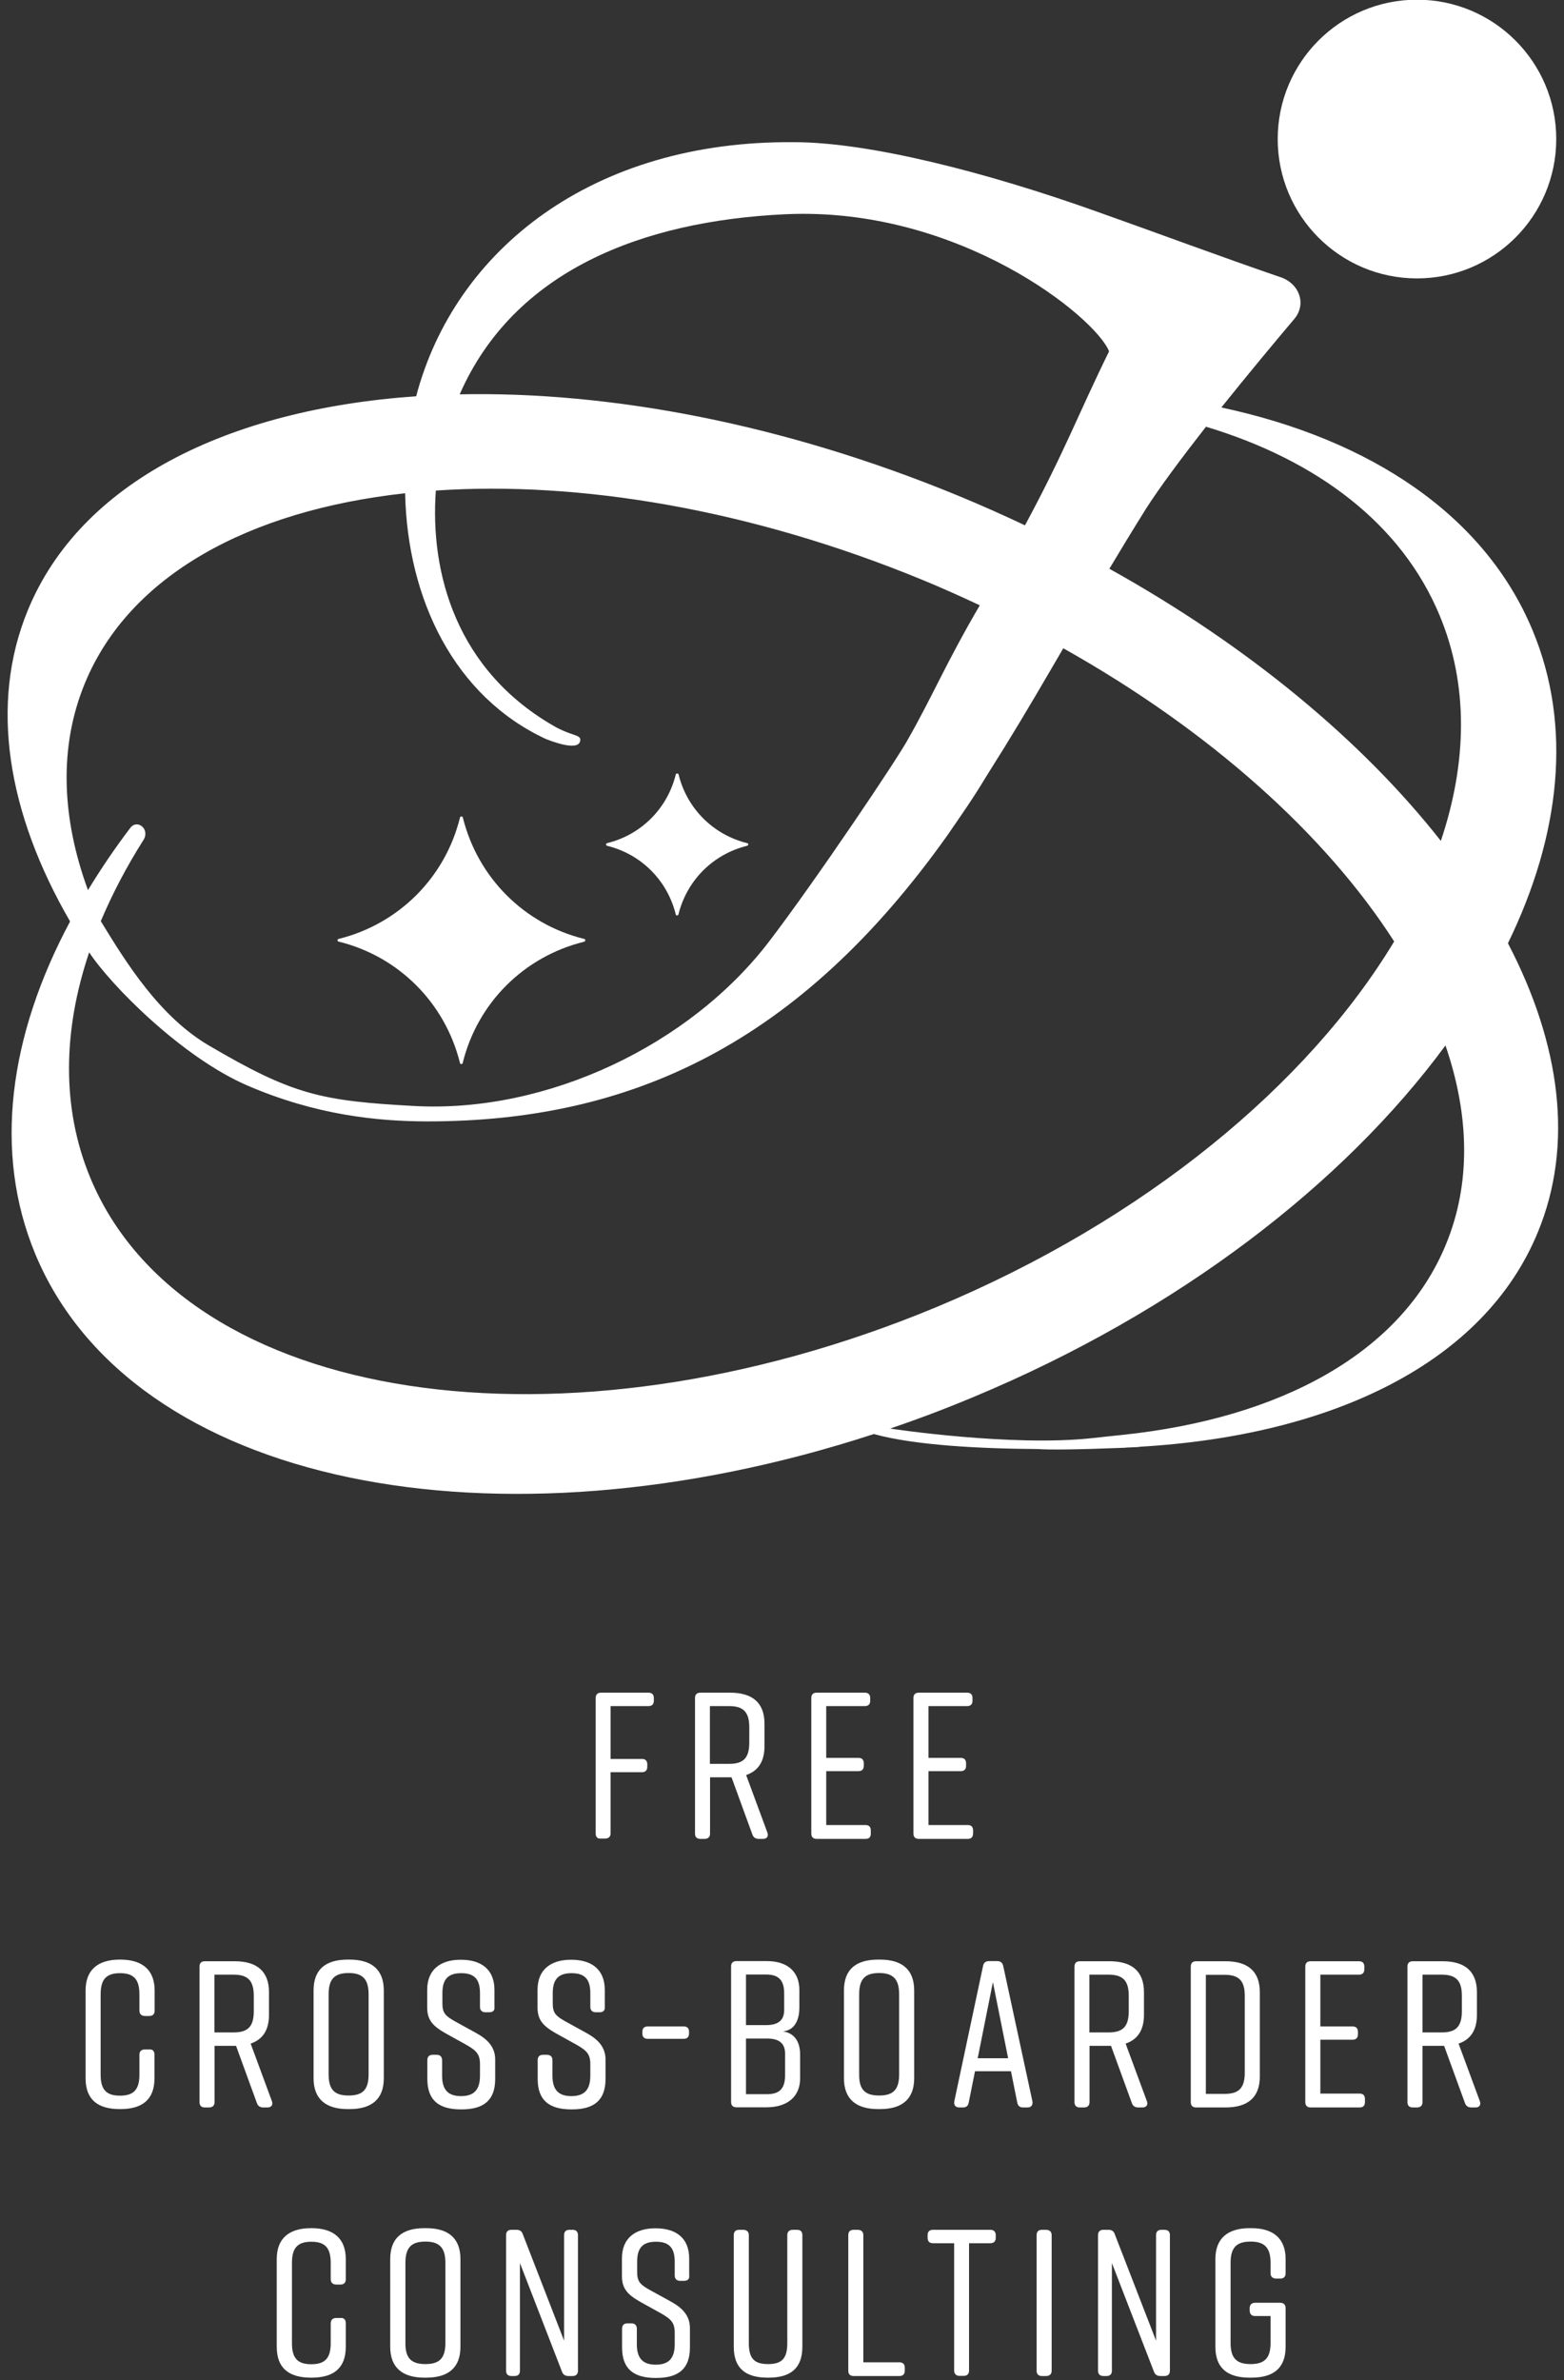
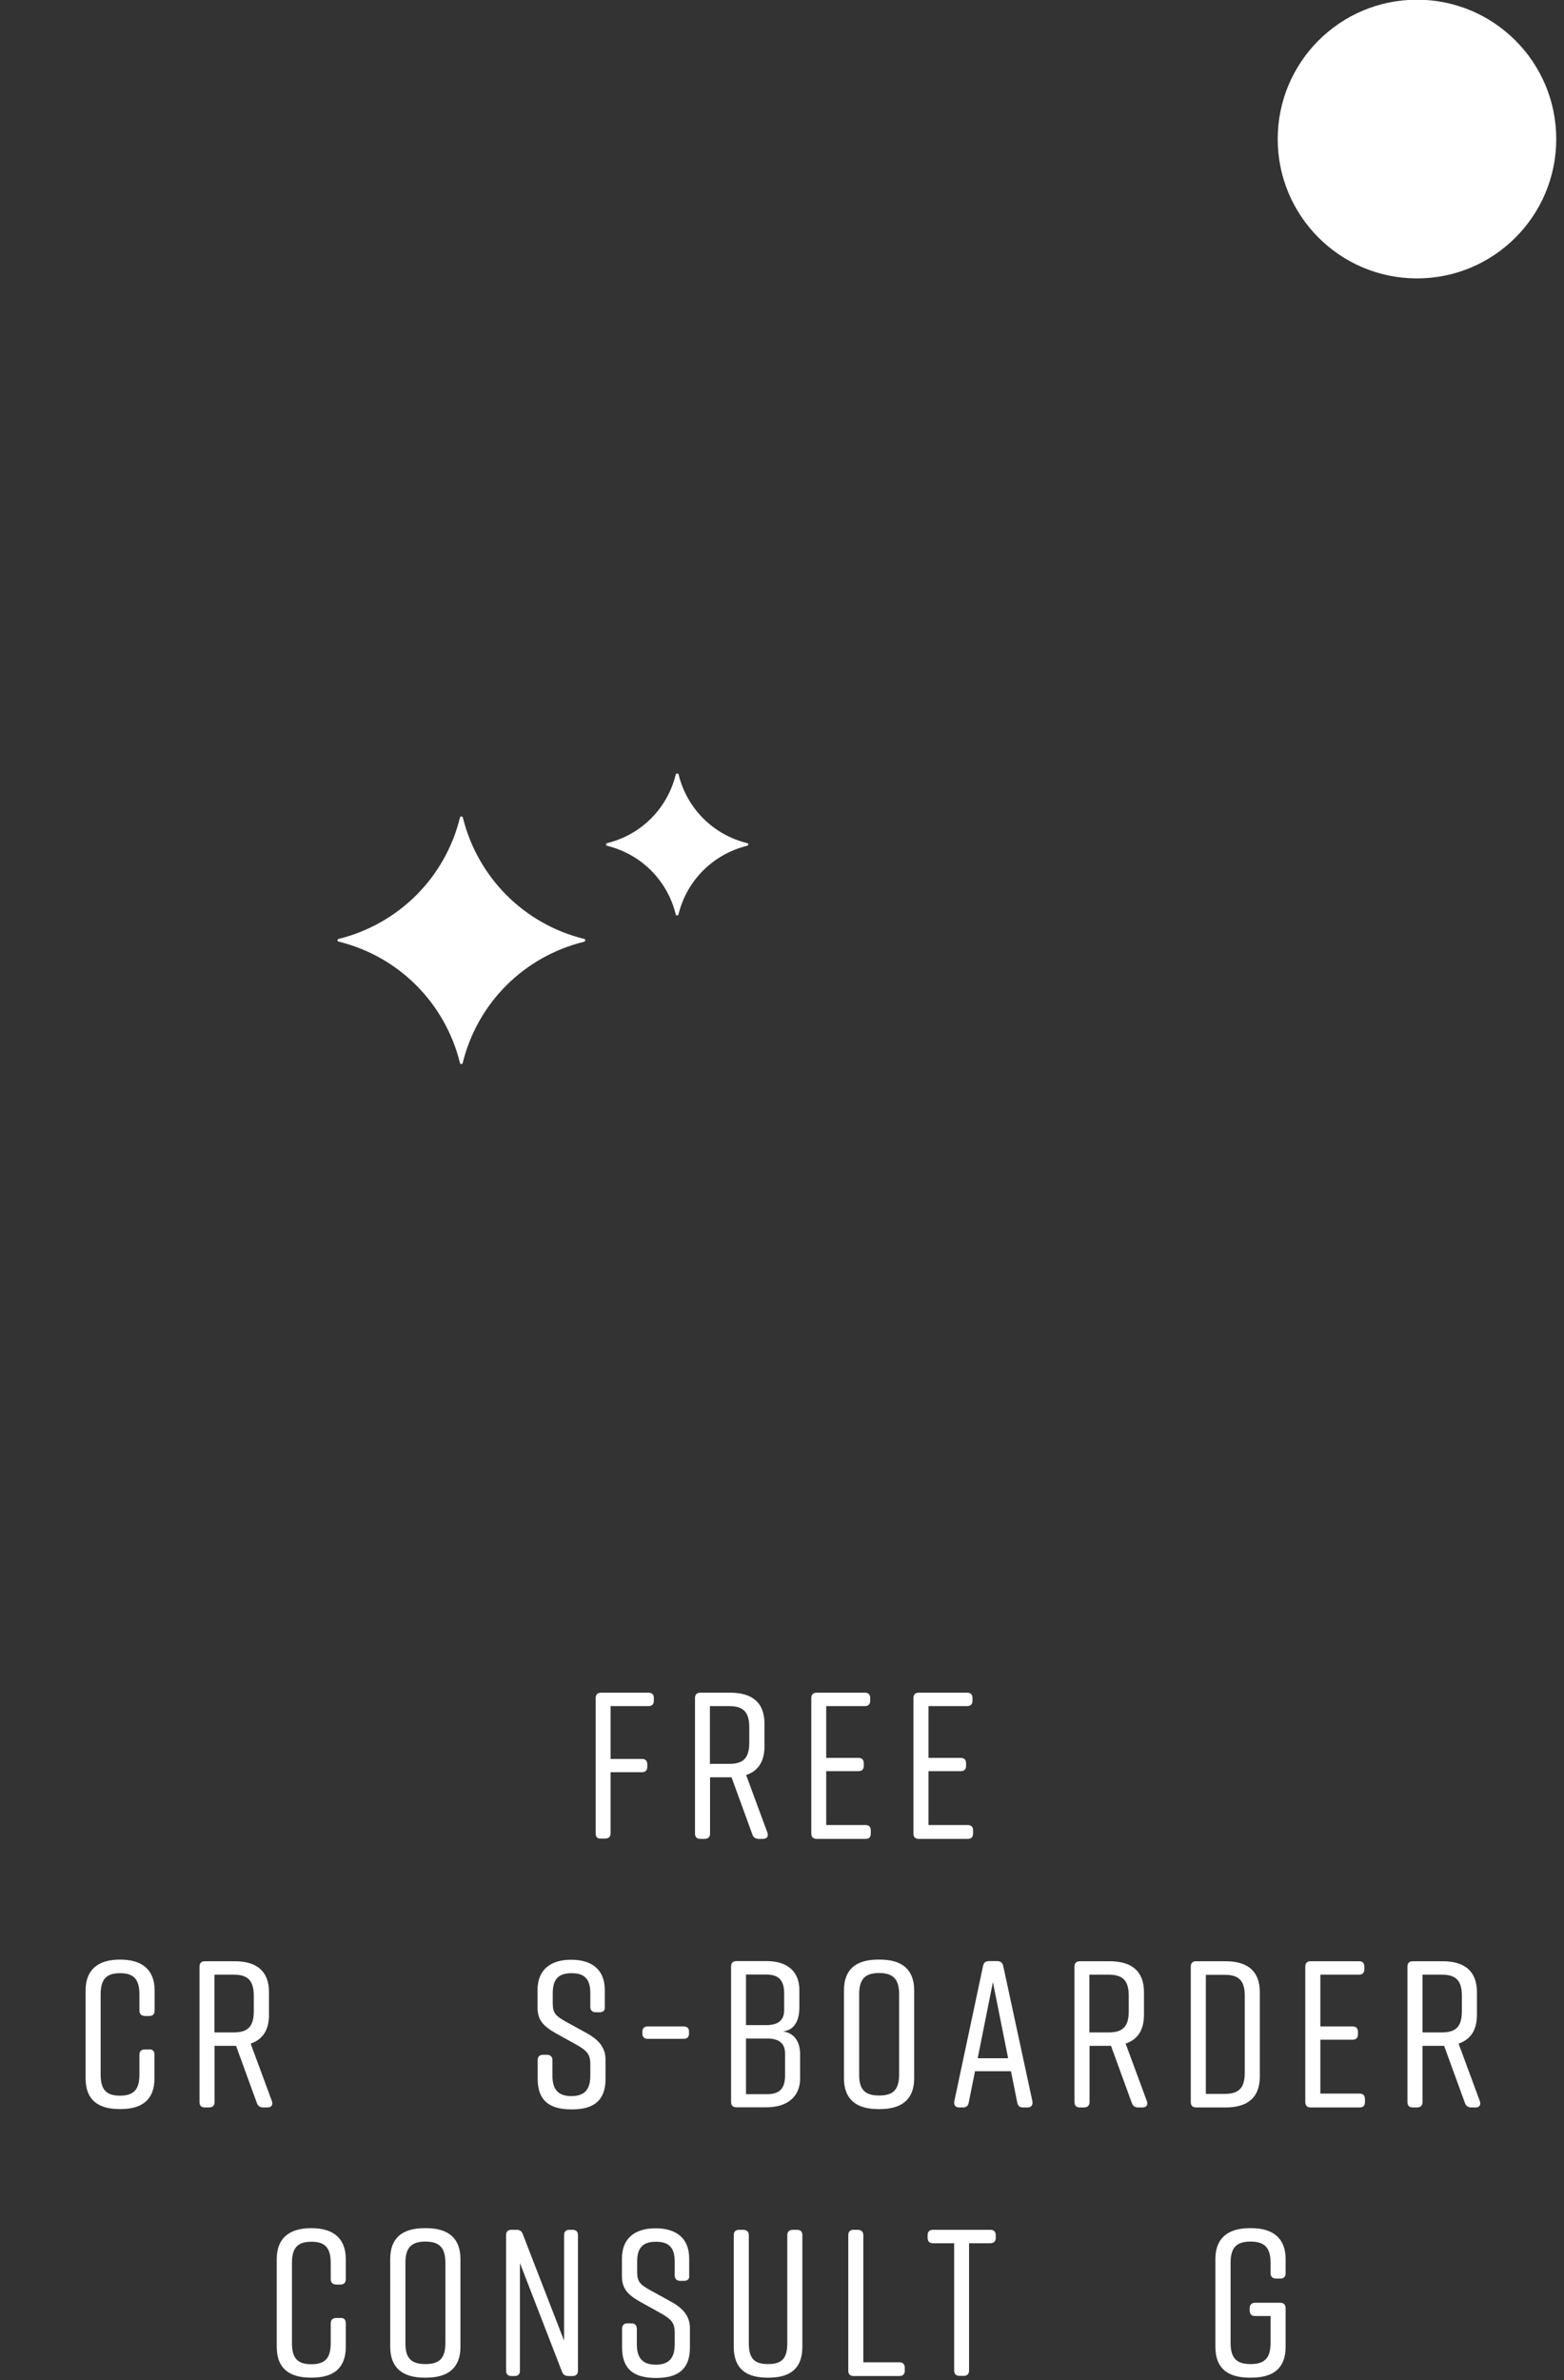
<svg xmlns="http://www.w3.org/2000/svg" version="1.1" id="レイヤー_1" x="0px" y="0px" viewBox="0 0 104.89 159.52" style="enable-background:new 0 0 104.89 159.52;" xml:space="preserve">
  <rect x="0" y="0" width="104.89" height="159.52" fill="#333333" stroke="none" />
  <style type="text/css">
	.st0{fill:#FFFFFF;}
</style>
  <g>
    <g>
      <path class="st0" d="M39.25,62.99c0-0.01-0.01-0.02-0.02-0.03c-0.01-0.01-0.02-0.01-0.03-0.02c-0.01,0-0.01-0.01-0.02-0.01    c-4.03-0.99-7.14-4.11-8.14-8.14c-0.02-0.09-0.17-0.09-0.19,0c-0.99,4.03-4.11,7.14-8.14,8.14c-0.01,0-0.01,0.01-0.02,0.01    c-0.01,0.01-0.02,0.01-0.03,0.02c-0.01,0.01-0.01,0.02-0.02,0.03c0,0.01-0.01,0.01-0.01,0.02c0,0,0,0.01,0,0.01c0,0,0,0.01,0,0.01    c0,0.01,0.01,0.01,0.01,0.02c0,0.01,0.01,0.02,0.02,0.03c0.01,0.01,0.02,0.01,0.03,0.02c0.01,0,0.01,0.01,0.02,0.01    c4.03,0.99,7.14,4.11,8.14,8.14c0.01,0.04,0.05,0.07,0.09,0.07s0.08-0.03,0.09-0.07c0.99-4.03,4.11-7.14,8.14-8.13    c0.01,0,0.01-0.01,0.02-0.01c0.01-0.01,0.02-0.01,0.03-0.02c0.01-0.01,0.01-0.02,0.02-0.03c0-0.01,0.01-0.01,0.01-0.02    c0,0,0-0.01,0-0.01c0,0,0-0.01,0-0.01C39.26,63,39.25,63,39.25,62.99z" />
      <path class="st0" d="M50.19,56.6c0,0,0-0.01,0-0.01c0-0.01-0.01-0.01-0.01-0.02c0-0.01-0.01-0.02-0.02-0.03    c-0.01-0.01-0.02-0.01-0.03-0.02c-0.01,0-0.01-0.01-0.02-0.01c-2.28-0.56-4.04-2.32-4.6-4.6c-0.02-0.09-0.17-0.09-0.19,0    c-0.56,2.28-2.32,4.04-4.6,4.6c-0.01,0-0.01,0.01-0.02,0.01c-0.01,0.01-0.02,0.01-0.03,0.02c-0.01,0.01-0.01,0.02-0.02,0.03    c0,0.01-0.01,0.01-0.01,0.02c0,0,0,0.01,0,0.01c0,0,0,0.01,0,0.01c0,0.01,0.01,0.01,0.01,0.02c0,0.01,0.01,0.02,0.02,0.03    c0.01,0.01,0.02,0.01,0.03,0.02c0.01,0,0.01,0.01,0.02,0.01c2.28,0.56,4.04,2.32,4.6,4.6c0.01,0.04,0.05,0.07,0.09,0.07    c0.04,0,0.08-0.03,0.09-0.07c0.56-2.28,2.32-4.04,4.6-4.6c0.01,0,0.01-0.01,0.02-0.01c0.01-0.01,0.02-0.01,0.03-0.02    c0.01-0.01,0.01-0.02,0.02-0.03c0-0.01,0.01-0.01,0.01-0.02C50.19,56.61,50.19,56.6,50.19,56.6z" />
    </g>
    <circle class="st0" cx="95.03" cy="9.32" r="9.34" />
-     <path class="st0" d="M101.13,63.22c3.53-7.24,4.33-14.56,1.65-20.98c-3.21-7.71-10.86-12.79-20.87-14.93   c1.79-2.23,3.61-4.42,4.89-5.93c0.83-0.98,0.37-2.37-0.94-2.81c-0.01,0-0.03-0.01-0.04-0.01c-4.07-1.4-8.26-2.96-12.21-4.36   c-7.42-2.65-15.32-4.67-20.35-4.67C39.8,9.4,30.51,16.7,27.91,26.56c-12.7,0.88-22.52,5.79-26.04,14.33   c-2.6,6.3-1.37,13.62,2.83,20.87c-4.1,7.66-5.17,15.48-2.33,22.3c6.46,15.5,30.81,20.36,56.25,12.05c0,0,0,0.01,0,0.01   c2.76,0.76,7.22,0.98,10.99,1c0.73,0.06,2.61,0.04,5.67-0.08c0.1,0,0.2-0.01,0.3-0.02c0.54-0.02,0.86-0.04,0.86-0.04s0,0-0.05-0.01   c13.04-0.75,23.16-5.67,26.74-14.37C105.56,76.74,104.66,69.98,101.13,63.22z M80.88,28.6c7.47,2.25,13.12,6.52,15.67,12.65   c1.94,4.66,1.85,9.85,0.08,15.11c-5.24-6.67-12.88-13.04-22.23-18.24c0.76-1.27,1.56-2.59,2.43-3.98   C77.73,32.72,79.24,30.7,80.88,28.6z M52.67,14.36c11.61-0.54,20.8,6.89,21.71,9.19c-2.06,4.19-3,6.77-5.64,11.66   c-1.46-0.69-2.96-1.36-4.49-1.99c-11.67-4.81-23.32-7-33.42-6.79C34.46,18.15,43.05,14.81,52.67,14.36z M5.69,45.8   c2.98-7.24,11-11.59,21.48-12.74c0.15,7.1,3.3,13.63,9.46,16.48c1.2,0.47,2.15,0.62,2.27,0.16c0.12-0.47-0.36-0.31-1.56-0.93   c-6.76-3.77-8.51-10.4-8.11-15.89c9.66-0.66,21.17,1.26,32.69,6.01c1.29,0.53,2.55,1.1,3.79,1.68c-2.27,3.88-3.16,6.07-4.81,8.97   c-0.69,1.29-6.18,9.45-9.31,13.55c-5.34,6.99-14.92,11.51-23.77,11.04c-6.34-0.34-8.2-0.77-13.8-4.05   c-3.31-1.94-5.54-5.52-7.26-8.34c0.77-1.82,1.72-3.64,2.86-5.44c0.46-0.72-0.41-1.44-0.89-0.8c-1.04,1.37-1.98,2.76-2.83,4.16   C4.12,54.8,3.94,50.05,5.69,45.8z M6.06,78.95c-1.94-4.67-1.85-9.87-0.08-15.12c1.47,2.23,6.25,7.05,10.62,8.93   c4.55,1.96,8.66,2.4,12.09,2.4c13.64,0,24.94-5.21,34.88-19.22c0.96-1.4,1.69-2.43,2.53-3.83l1.3-2.08   c1.42-2.3,2.66-4.44,3.91-6.58c9.86,5.53,17.6,12.5,22.19,19.65c-5.76,9.56-16.69,18.67-30.73,24.52   C37.77,98,12.38,94.13,6.06,78.95z M96.97,83.41c-3,7.29-11.1,11.65-21.68,12.76c-0.75,0.08-1.44,0.15-2.05,0.22c0,0,0,0,0,0   c-5.44,0.59-13.53-0.64-13.53-0.64s-0.01,0-0.02,0c1.86-0.63,3.72-1.33,5.58-2.11c13.79-5.74,24.87-14.33,31.67-23.57   C98.55,74.75,98.66,79.32,96.97,83.41z" />
  </g>
  <g>
    <path class="st0" d="M39.95,122.89v-9.08c0-0.24,0.13-0.36,0.36-0.36h3.18c0.24,0,0.36,0.13,0.36,0.36v0.18   c0,0.24-0.13,0.36-0.36,0.36h-2.54v3.54h2.1c0.24,0,0.36,0.13,0.36,0.36v0.17c0,0.24-0.13,0.36-0.36,0.36h-2.1v4.09   c0,0.24-0.14,0.36-0.38,0.36h-0.27C40.08,123.25,39.95,123.13,39.95,122.89z" />
    <path class="st0" d="M51.17,123.25h-0.29c-0.21,0-0.35-0.1-0.42-0.29l-1.4-3.84h-0.08h-1.36v3.77c0,0.24-0.14,0.36-0.38,0.36h-0.27   c-0.24,0-0.36-0.13-0.36-0.36v-9.08c0-0.24,0.13-0.36,0.36-0.36h2c1.48,0,2.3,0.67,2.3,2.07v1.53c0,1.02-0.43,1.65-1.23,1.92   l1.43,3.87C51.55,123.07,51.44,123.25,51.17,123.25z M47.61,118.22h1.3c0.94,0,1.34-0.39,1.34-1.42v-1.04   c0-1.02-0.41-1.41-1.34-1.41h-1.3V118.22z" />
    <path class="st0" d="M58.05,123.25h-3.28c-0.24,0-0.36-0.13-0.36-0.36v-9.08c0-0.24,0.13-0.36,0.36-0.36h3.23   c0.24,0,0.36,0.13,0.36,0.36v0.18c0,0.24-0.13,0.36-0.36,0.36h-2.59v3.47h2.16c0.24,0,0.36,0.13,0.36,0.36v0.17   c0,0.24-0.13,0.36-0.36,0.36h-2.16v3.61h2.63c0.24,0,0.36,0.13,0.36,0.36v0.18C58.41,123.13,58.29,123.25,58.05,123.25z" />
    <path class="st0" d="M64.9,123.25h-3.28c-0.24,0-0.36-0.13-0.36-0.36v-9.08c0-0.24,0.13-0.36,0.36-0.36h3.24   c0.24,0,0.36,0.13,0.36,0.36v0.18c0,0.24-0.13,0.36-0.36,0.36h-2.59v3.47h2.16c0.24,0,0.36,0.13,0.36,0.36v0.17   c0,0.24-0.13,0.36-0.36,0.36h-2.16v3.61h2.63c0.24,0,0.36,0.13,0.36,0.36v0.18C65.26,123.13,65.14,123.25,64.9,123.25z" />
    <path class="st0" d="M10.36,137.71v1.58c0,1.43-0.81,2.07-2.3,2.07H8.04c-1.48,0-2.3-0.63-2.3-2.07v-5.88   c0-1.37,0.81-2.07,2.3-2.07h0.03c1.48,0,2.3,0.7,2.3,2.07v1.35c0,0.24-0.13,0.36-0.36,0.36H9.73c-0.24,0-0.38-0.13-0.38-0.36v-1.09   c0-1.01-0.38-1.42-1.3-1.42c-0.92,0-1.3,0.41-1.3,1.42v5.38c0,1.01,0.38,1.41,1.3,1.41c0.92,0,1.3-0.41,1.3-1.41v-1.33   c0-0.24,0.14-0.36,0.38-0.36H10C10.23,137.34,10.36,137.47,10.36,137.71z" />
    <path class="st0" d="M17.94,141.25h-0.29c-0.21,0-0.35-0.1-0.42-0.29l-1.4-3.84h-0.08h-1.36v3.77c0,0.24-0.14,0.36-0.38,0.36h-0.27   c-0.24,0-0.36-0.13-0.36-0.36v-9.08c0-0.24,0.13-0.36,0.36-0.36h2c1.48,0,2.3,0.67,2.3,2.07v1.53c0,1.02-0.43,1.65-1.23,1.92   l1.43,3.87C18.32,141.07,18.2,141.25,17.94,141.25z M14.38,136.22h1.3c0.94,0,1.34-0.39,1.34-1.42v-1.04   c0-1.02-0.41-1.41-1.34-1.41h-1.3V136.22z" />
-     <path class="st0" d="M23.33,131.34h0.11c1.48,0,2.3,0.67,2.3,2.07v5.88c0,1.4-0.81,2.07-2.3,2.07h-0.11c-1.48,0-2.3-0.67-2.3-2.07   v-5.88C21.03,131.99,21.84,131.34,23.33,131.34z M23.38,140.45c0.94,0,1.34-0.39,1.34-1.41v-5.38c0-1.02-0.41-1.42-1.34-1.42   s-1.34,0.39-1.34,1.42v5.38C22.04,140.06,22.44,140.45,23.38,140.45z" />
-     <path class="st0" d="M32.82,134.87h-0.27c-0.22,0-0.36-0.13-0.36-0.36v-0.92c0-0.94-0.38-1.34-1.26-1.34   c-0.88,0-1.26,0.41-1.26,1.34v0.69c0,0.66,0.22,0.85,0.88,1.22l1.4,0.77c0.76,0.42,1.26,0.94,1.26,1.77v1.3   c0,1.43-0.77,2.04-2.26,2.04h-0.03c-1.48,0-2.26-0.6-2.26-2.04v-1.26c0-0.24,0.13-0.36,0.36-0.36h0.27c0.22,0,0.36,0.13,0.36,0.36   v1.04c0,0.92,0.38,1.37,1.27,1.37s1.27-0.45,1.27-1.37v-0.78c0-0.66-0.25-0.91-0.92-1.29l-1.37-0.76   c-0.85-0.48-1.25-0.88-1.25-1.74v-1.18c0-1.37,0.9-2.02,2.24-2.02h0.03c1.34,0,2.24,0.64,2.24,2.02v1.15   C33.19,134.74,33.06,134.87,32.82,134.87z" />
    <path class="st0" d="M40.22,134.87h-0.27c-0.22,0-0.36-0.13-0.36-0.36v-0.92c0-0.94-0.38-1.34-1.26-1.34   c-0.88,0-1.26,0.41-1.26,1.34v0.69c0,0.66,0.22,0.85,0.88,1.22l1.4,0.77c0.76,0.42,1.26,0.94,1.26,1.77v1.3   c0,1.43-0.77,2.04-2.26,2.04h-0.03c-1.48,0-2.26-0.6-2.26-2.04v-1.26c0-0.24,0.13-0.36,0.36-0.36h0.27c0.22,0,0.36,0.13,0.36,0.36   v1.04c0,0.92,0.38,1.37,1.27,1.37s1.27-0.45,1.27-1.37v-0.78c0-0.66-0.25-0.91-0.92-1.29l-1.37-0.76   c-0.85-0.48-1.25-0.88-1.25-1.74v-1.18c0-1.37,0.9-2.02,2.24-2.02h0.03c1.34,0,2.24,0.64,2.24,2.02v1.15   C40.58,134.74,40.46,134.87,40.22,134.87z" />
    <path class="st0" d="M46.21,136.18v0.11c0,0.24-0.13,0.36-0.36,0.36h-2.41c-0.24,0-0.36-0.13-0.36-0.36v-0.11   c0-0.24,0.13-0.36,0.36-0.36h2.41C46.09,135.82,46.21,135.94,46.21,136.18z" />
    <path class="st0" d="M52.51,136.15c0.91,0.14,1.15,0.88,1.15,1.55v1.61c0,1.15-0.78,1.93-2.27,1.93h-2c-0.24,0-0.36-0.13-0.36-0.36   v-9.08c0-0.24,0.13-0.36,0.36-0.36h2.03c1.48,0,2.19,0.79,2.19,1.93v1.23C53.6,135.27,53.37,136.07,52.51,136.15z M50.03,135.73   h1.36c0.78,0,1.2-0.31,1.2-1v-1.13c0-0.84-0.34-1.26-1.2-1.26h-1.36V135.73z M51.45,136.63h-1.42v3.73h1.42   c0.87,0,1.2-0.42,1.2-1.26v-1.47C52.65,136.94,52.23,136.63,51.45,136.63z" />
    <path class="st0" d="M58.9,131.34h0.11c1.49,0,2.3,0.67,2.3,2.07v5.88c0,1.4-0.81,2.07-2.3,2.07H58.9c-1.49,0-2.3-0.67-2.3-2.07   v-5.88C56.6,131.99,57.41,131.34,58.9,131.34z M58.96,140.45c0.94,0,1.34-0.39,1.34-1.41v-5.38c0-1.02-0.41-1.42-1.34-1.42   s-1.34,0.39-1.34,1.42v5.38C57.61,140.06,58.02,140.45,58.96,140.45z" />
    <path class="st0" d="M68.9,141.25h-0.29c-0.21,0-0.35-0.1-0.39-0.34l-0.42-2.09h-2.41l-0.42,2.09c-0.04,0.24-0.17,0.34-0.39,0.34   h-0.24c-0.25,0-0.38-0.14-0.34-0.41l1.93-9.08c0.04-0.22,0.18-0.32,0.41-0.32h0.53c0.22,0,0.36,0.1,0.41,0.32l1.96,9.08   C69.28,141.11,69.15,141.25,68.9,141.25z M67.61,137.95l-1.02-5.1l-1.02,5.1H67.61z" />
    <path class="st0" d="M76.62,141.25h-0.29c-0.21,0-0.35-0.1-0.42-0.29l-1.4-3.84h-0.08h-1.36v3.77c0,0.24-0.14,0.36-0.38,0.36h-0.27   c-0.24,0-0.36-0.13-0.36-0.36v-9.08c0-0.24,0.13-0.36,0.36-0.36h2c1.48,0,2.3,0.67,2.3,2.07v1.53c0,1.02-0.43,1.65-1.23,1.92   l1.43,3.87C77,141.07,76.89,141.25,76.62,141.25z M73.06,136.22h1.3c0.94,0,1.34-0.39,1.34-1.42v-1.04c0-1.02-0.41-1.41-1.34-1.41   h-1.3V136.22z" />
    <path class="st0" d="M84.49,133.52v5.66c0,1.4-0.81,2.07-2.3,2.07h-1.97c-0.24,0-0.36-0.13-0.36-0.36v-9.08   c0-0.24,0.13-0.36,0.36-0.36h1.97C83.68,131.45,84.49,132.12,84.49,133.52z M82.14,132.36h-1.27v7.98h1.27   c0.94,0,1.34-0.39,1.34-1.42v-5.16C83.48,132.75,83.08,132.36,82.14,132.36z" />
    <path class="st0" d="M91.18,141.25H87.9c-0.24,0-0.36-0.13-0.36-0.36v-9.08c0-0.24,0.13-0.36,0.36-0.36h3.24   c0.24,0,0.36,0.13,0.36,0.36v0.18c0,0.24-0.13,0.36-0.36,0.36h-2.59v3.47h2.16c0.24,0,0.36,0.13,0.36,0.36v0.17   c0,0.24-0.13,0.36-0.36,0.36h-2.16v3.61h2.63c0.24,0,0.36,0.13,0.36,0.36v0.18C91.55,141.13,91.42,141.25,91.18,141.25z" />
    <path class="st0" d="M98.96,141.25h-0.29c-0.21,0-0.35-0.1-0.42-0.29l-1.4-3.84h-0.08H95.4v3.77c0,0.24-0.14,0.36-0.38,0.36h-0.27   c-0.24,0-0.36-0.13-0.36-0.36v-9.08c0-0.24,0.13-0.36,0.36-0.36h2c1.48,0,2.3,0.67,2.3,2.07v1.53c0,1.02-0.43,1.65-1.23,1.92   l1.43,3.87C99.33,141.07,99.22,141.25,98.96,141.25z M95.4,136.22h1.3c0.94,0,1.34-0.39,1.34-1.42v-1.04   c0-1.02-0.41-1.41-1.34-1.41h-1.3V136.22z" />
    <path class="st0" d="M23.19,155.71v1.58c0,1.43-0.81,2.07-2.3,2.07h-0.03c-1.48,0-2.3-0.63-2.3-2.07v-5.88   c0-1.37,0.81-2.07,2.3-2.07h0.03c1.48,0,2.3,0.7,2.3,2.07v1.35c0,0.24-0.13,0.36-0.36,0.36h-0.27c-0.24,0-0.38-0.13-0.38-0.36   v-1.09c0-1.01-0.38-1.42-1.3-1.42c-0.92,0-1.3,0.41-1.3,1.42v5.38c0,1.01,0.38,1.41,1.3,1.41c0.92,0,1.3-0.41,1.3-1.41v-1.33   c0-0.24,0.14-0.36,0.38-0.36h0.27C23.06,155.34,23.19,155.47,23.19,155.71z" />
    <path class="st0" d="M28.47,149.34h0.11c1.48,0,2.3,0.67,2.3,2.07v5.88c0,1.4-0.81,2.07-2.3,2.07h-0.11c-1.48,0-2.3-0.67-2.3-2.07   v-5.88C26.17,149.99,26.99,149.34,28.47,149.34z M28.53,158.45c0.94,0,1.34-0.39,1.34-1.41v-5.38c0-1.02-0.41-1.42-1.34-1.42   s-1.34,0.39-1.34,1.42v5.38C27.18,158.06,27.59,158.45,28.53,158.45z" />
    <path class="st0" d="M34.51,159.25H34.3c-0.24,0-0.36-0.13-0.36-0.36v-9.08c0-0.24,0.13-0.36,0.36-0.36h0.35   c0.21,0,0.35,0.1,0.41,0.29l2.77,7.14v-7.07c0-0.24,0.13-0.36,0.36-0.36h0.21c0.24,0,0.36,0.13,0.36,0.36v9.08   c0,0.24-0.13,0.36-0.36,0.36h-0.29c-0.21,0-0.35-0.1-0.42-0.29l-2.82-7.28v7.21C34.87,159.13,34.75,159.25,34.51,159.25z" />
    <path class="st0" d="M45.88,152.87h-0.27c-0.22,0-0.36-0.13-0.36-0.36v-0.92c0-0.94-0.38-1.34-1.26-1.34   c-0.88,0-1.26,0.41-1.26,1.34v0.69c0,0.66,0.22,0.85,0.88,1.22l1.4,0.77c0.76,0.42,1.26,0.94,1.26,1.77v1.3   c0,1.43-0.77,2.04-2.26,2.04h-0.03c-1.48,0-2.26-0.6-2.26-2.04v-1.26c0-0.24,0.13-0.36,0.36-0.36h0.27c0.22,0,0.36,0.13,0.36,0.36   v1.04c0,0.92,0.38,1.37,1.27,1.37s1.27-0.45,1.27-1.37v-0.78c0-0.66-0.25-0.91-0.92-1.29l-1.37-0.76   c-0.85-0.48-1.25-0.88-1.25-1.74v-1.18c0-1.37,0.9-2.02,2.24-2.02h0.03c1.34,0,2.24,0.64,2.24,2.02v1.15   C46.25,152.74,46.12,152.87,45.88,152.87z" />
    <path class="st0" d="M53.81,149.81v7.48c0,1.43-0.78,2.07-2.27,2.07h-0.06c-1.48,0-2.27-0.63-2.27-2.07v-7.48   c0-0.24,0.13-0.36,0.36-0.36h0.27c0.24,0,0.38,0.13,0.38,0.36v7.23c0,1.02,0.35,1.41,1.29,1.41s1.29-0.39,1.29-1.41v-7.23   c0-0.24,0.14-0.36,0.38-0.36h0.27C53.69,149.45,53.81,149.57,53.81,149.81z" />
    <path class="st0" d="M60.68,158.69v0.2c0,0.24-0.13,0.36-0.36,0.36h-3.07c-0.24,0-0.36-0.13-0.36-0.36v-9.08   c0-0.24,0.13-0.36,0.36-0.36h0.27c0.24,0,0.38,0.13,0.38,0.36v8.52h2.42C60.56,158.33,60.68,158.47,60.68,158.69z" />
    <path class="st0" d="M66.78,149.81v0.18c0,0.24-0.14,0.36-0.36,0.36h-1.43v8.53c0,0.24-0.13,0.36-0.36,0.36h-0.28   c-0.22,0-0.36-0.13-0.36-0.36v-8.53h-1.42c-0.24,0-0.36-0.13-0.36-0.36v-0.18c0-0.24,0.13-0.36,0.36-0.36h3.85   C66.64,149.45,66.78,149.57,66.78,149.81z" />
-     <path class="st0" d="M70.15,159.25h-0.27c-0.24,0-0.36-0.13-0.36-0.36v-9.08c0-0.24,0.13-0.36,0.36-0.36h0.27   c0.24,0,0.38,0.13,0.38,0.36v9.08C70.53,159.13,70.39,159.25,70.15,159.25z" />
-     <path class="st0" d="M74.21,159.25h-0.21c-0.24,0-0.36-0.13-0.36-0.36v-9.08c0-0.24,0.13-0.36,0.36-0.36h0.35   c0.21,0,0.35,0.1,0.41,0.29l2.77,7.14v-7.07c0-0.24,0.13-0.36,0.36-0.36h0.21c0.24,0,0.36,0.13,0.36,0.36v9.08   c0,0.24-0.13,0.36-0.36,0.36h-0.29c-0.21,0-0.35-0.1-0.42-0.29l-2.82-7.28v7.21C74.57,159.13,74.44,159.25,74.21,159.25z" />
    <path class="st0" d="M86.22,154.7v2.59c0,1.43-0.81,2.07-2.3,2.07h-0.11c-1.48,0-2.3-0.63-2.3-2.07v-5.88   c0-1.37,0.81-2.07,2.3-2.07h0.11c1.48,0,2.3,0.7,2.3,2.07v0.95c0,0.24-0.13,0.36-0.36,0.36h-0.27c-0.24,0-0.38-0.13-0.38-0.36v-0.7   c0-1.02-0.41-1.42-1.34-1.42s-1.34,0.39-1.34,1.42v5.38c0,1.02,0.41,1.41,1.34,1.41s1.34-0.39,1.34-1.41v-1.81h-1.04   c-0.24,0-0.36-0.14-0.36-0.38v-0.15c0-0.22,0.13-0.36,0.36-0.36h1.68C86.1,154.34,86.22,154.48,86.22,154.7z" />
  </g>
</svg>